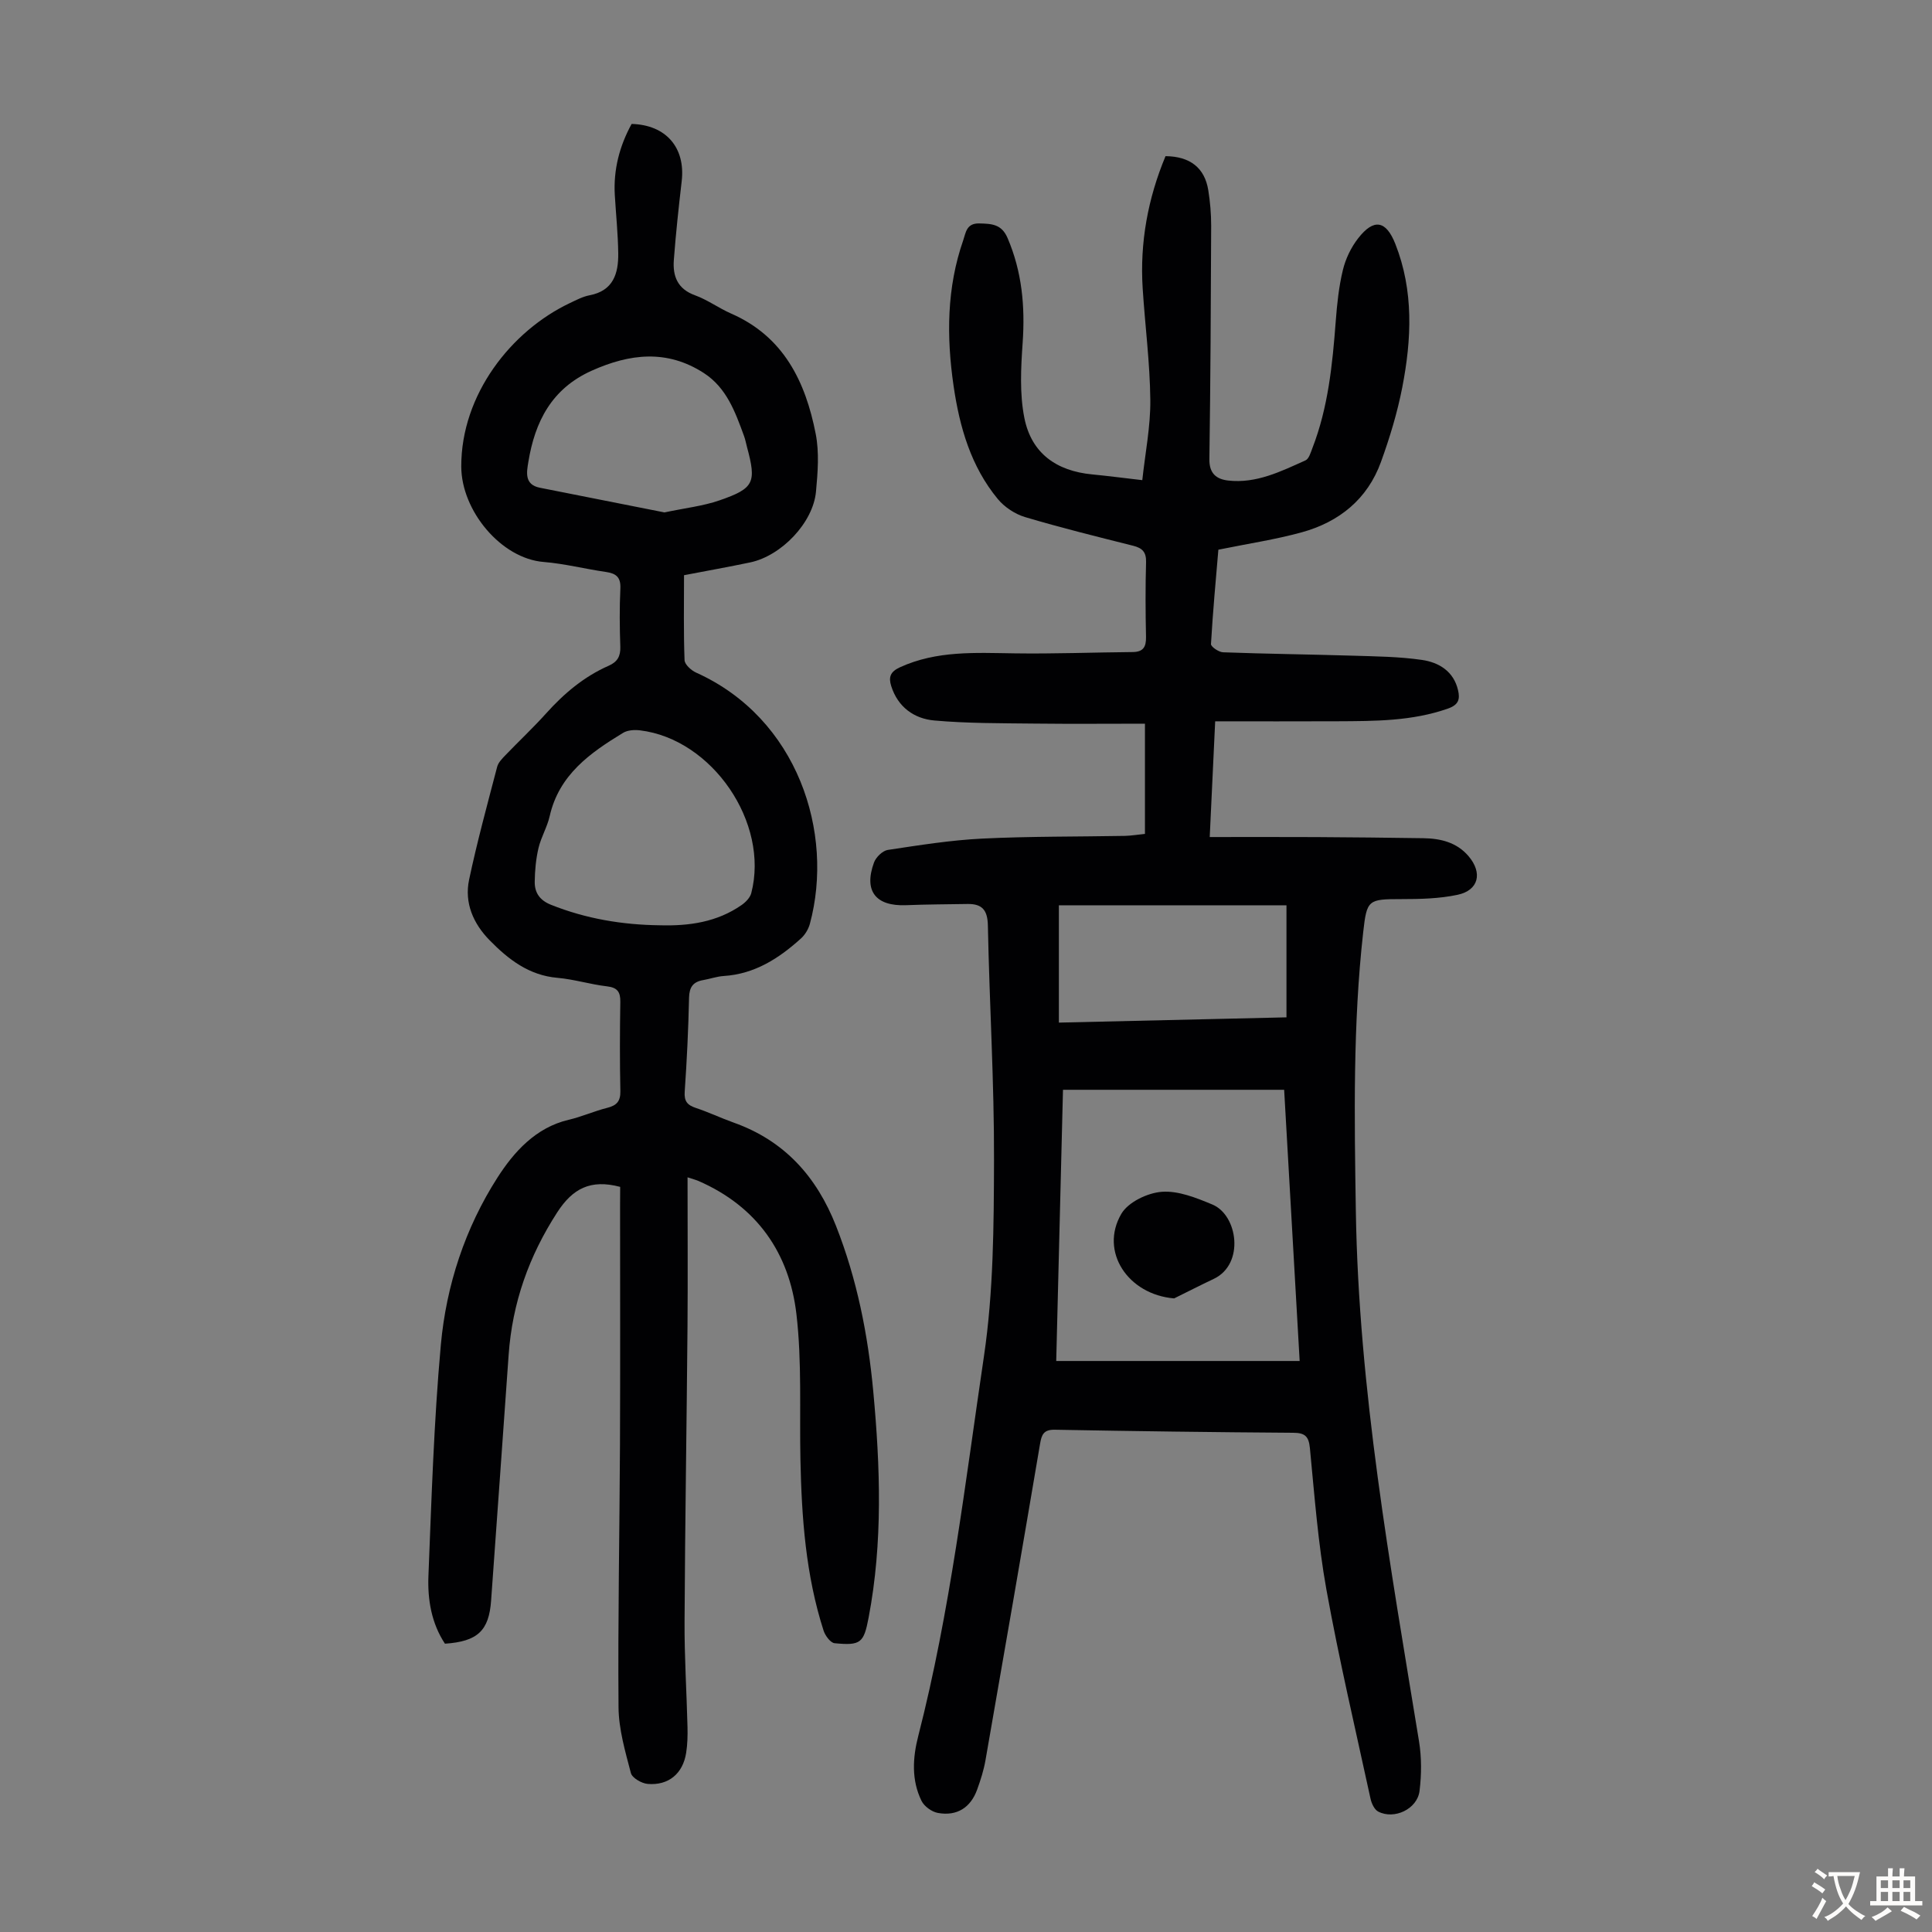
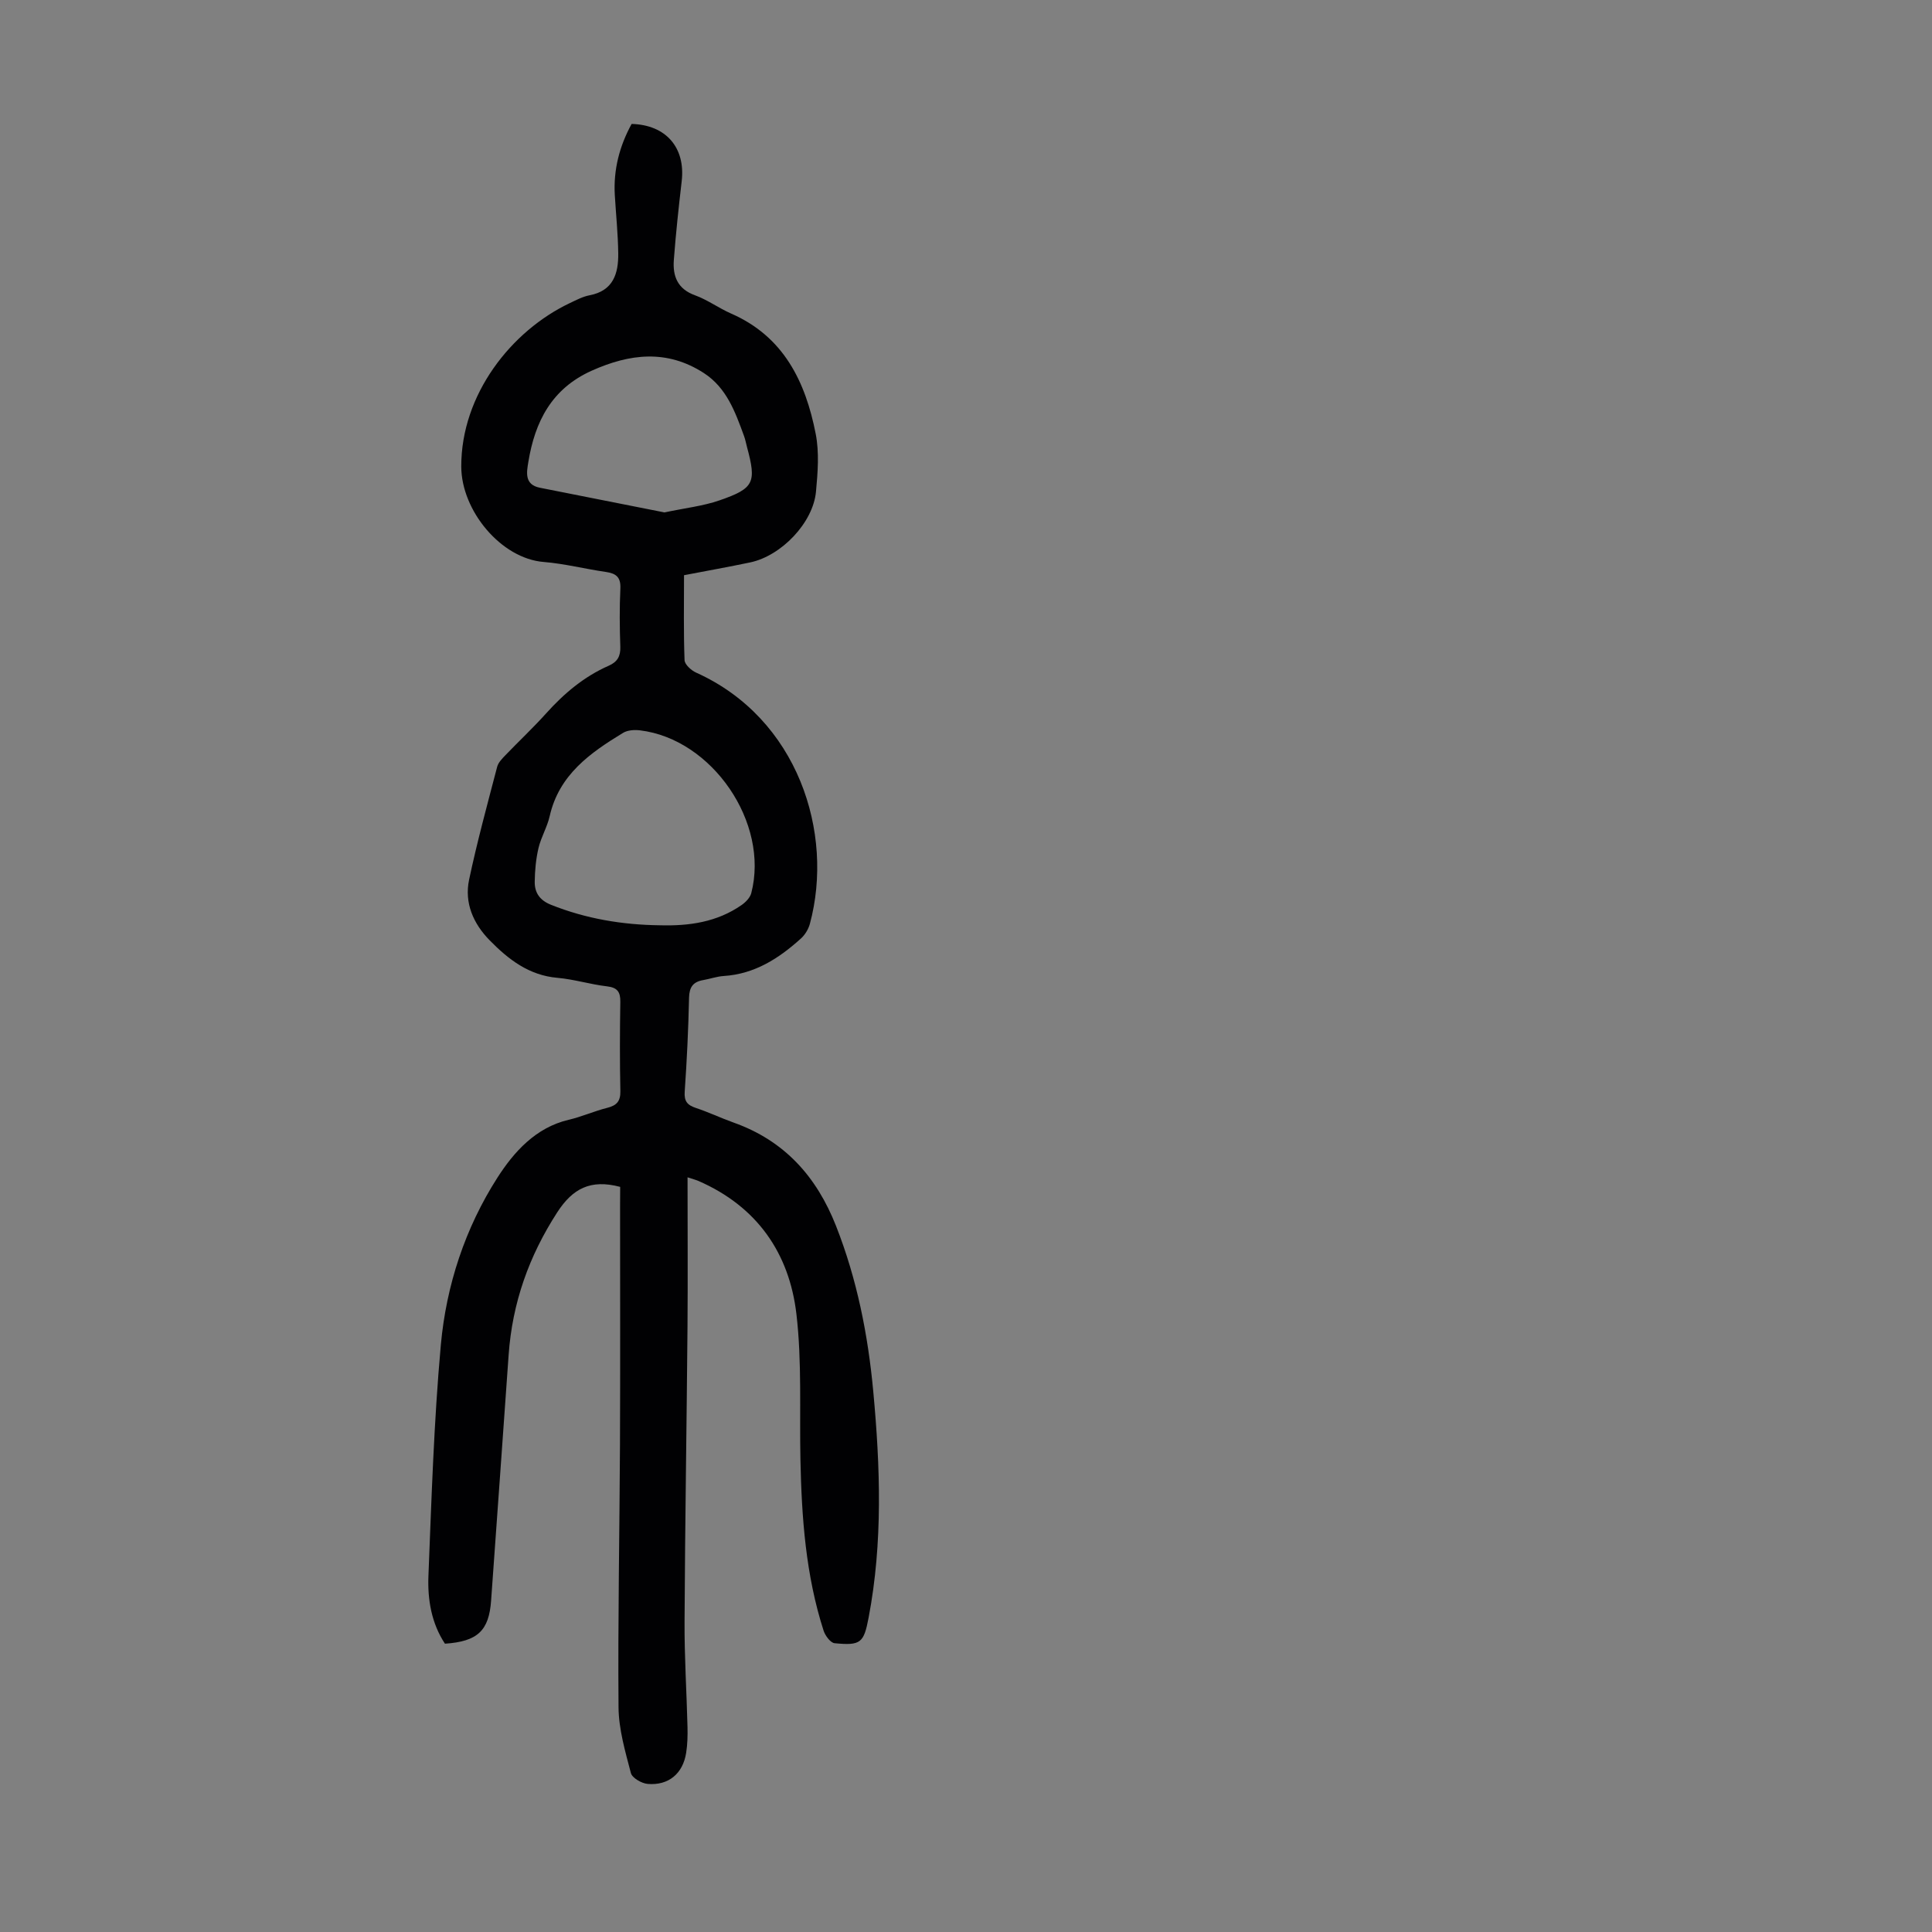
<svg xmlns="http://www.w3.org/2000/svg" enable-background="new 0 0 400 400" viewBox="0 0 400 400">
  <rect x="0" y="0" width="400" height="400" fill="#808080" stroke="none" />
  <g fill="#010103">
-     <path d="m237.05 172.65c0-7.52 0-14.86 0-22.82-7.74 0-15.31.07-22.89-.02-6.91-.08-13.85-.03-20.72-.64-4.17-.37-7.54-2.76-8.92-7.12-.57-1.81-.24-2.96 1.79-3.89 7.64-3.5 15.67-3 23.73-2.89 8.15.12 16.31-.2 24.46-.27 2.2-.02 2.81-1.06 2.77-3.14-.11-5.15-.14-10.3.01-15.45.06-2.1-.76-2.94-2.68-3.42-7.48-1.88-14.97-3.73-22.36-5.93-2.08-.62-4.24-2.04-5.63-3.71-5.6-6.76-7.94-14.94-9.18-23.44-1.48-10.18-1.44-20.32 2-30.18.53-1.53.64-3.53 3.3-3.47 2.59.06 4.64.13 5.88 3.03 2.99 6.98 3.64 14.16 3.12 21.67-.36 5.18-.65 10.57.36 15.6 1.46 7.28 6.62 10.95 14.02 11.66 3.22.31 6.43.73 10.39 1.19.6-5.61 1.72-11.12 1.66-16.62-.08-7.7-1.09-15.38-1.58-23.07-.61-9.52 1.09-18.66 4.73-27.39 5.08.05 8.1 2.41 8.85 7.04.39 2.42.6 4.9.6 7.35-.06 16.12-.14 32.23-.37 48.35-.04 2.95 1.44 4.14 3.89 4.42 5.83.66 10.91-1.89 16-4.17.72-.32 1.08-1.61 1.43-2.52 3.28-8.45 4.16-17.34 4.84-26.29.27-3.56.64-7.15 1.48-10.61.56-2.32 1.69-4.68 3.16-6.56 3.24-4.17 5.77-3.71 7.69 1.14 3.85 9.74 3.38 19.77 1.44 29.75-1.02 5.23-2.59 10.4-4.41 15.42-2.79 7.7-8.66 12.43-16.4 14.56-5.45 1.5-11.09 2.34-17.26 3.6-.51 6.03-1.14 12.78-1.53 19.54-.03.54 1.61 1.67 2.5 1.7 8.94.33 17.88.43 26.82.7 4.79.15 9.63.19 14.36.88 3.51.51 6.58 2.35 7.48 6.3.41 1.8.14 2.98-2.06 3.76-7.46 2.63-15.16 2.6-22.88 2.64-8.27.04-16.55.01-25.35.01-.36 7.65-.72 15.38-1.13 23.96 7.56 0 14.8-.03 22.04.01 7.39.04 14.77.12 22.16.23 3.57.05 6.92.84 9.37 3.7 2.97 3.47 2.13 7.09-2.26 8.02-3.77.8-7.74.89-11.62.89-6.89 0-7.16.12-7.91 6.81-2.15 19.18-1.83 38.42-1.53 57.68.58 37.09 7.13 73.43 13.08 109.86.55 3.36.53 6.92.11 10.3-.47 3.76-5.26 6-8.57 4.26-.79-.42-1.37-1.69-1.58-2.67-3.13-14.41-6.51-28.77-9.13-43.27-1.74-9.66-2.47-19.52-3.42-29.31-.24-2.47-1.05-3.16-3.47-3.17-16.45-.11-32.9-.33-49.35-.63-2.3-.04-2.73 1.01-3.05 2.94-3.7 21.83-7.47 43.64-11.29 65.45-.36 2.08-1.01 4.12-1.73 6.11-1.36 3.75-4.19 5.55-8.13 4.84-1.27-.23-2.83-1.36-3.39-2.5-2.12-4.32-1.83-8.95-.67-13.45 6.63-25.85 9.7-52.33 13.6-78.63 1.97-13.31 2.04-26.98 2.08-40.49.05-16.22-.95-32.44-1.27-48.66-.06-3.21-1.2-4.51-4.22-4.46-4.24.07-8.48.08-12.72.25-6.28.25-8.8-2.93-6.64-8.83.4-1.1 1.77-2.44 2.85-2.61 6.5-.98 13.04-2.03 19.59-2.35 9.83-.48 19.69-.38 29.54-.56 1.33-.04 2.64-.26 4.12-.41zm-16.97 52.98c-.46 18.66-.93 37.5-1.4 56.15h50.4c-1.08-18.92-2.13-37.27-3.21-56.15-15.4 0-30.35 0-45.79 0zm-.85-13.91c16.19-.38 31.66-.74 47.12-1.09 0-8.05 0-15.6 0-23.2-15.94 0-31.64 0-47.12 0z" />
    <path d="m128.4 245.73c-6.15-1.63-9.85.36-13.03 5.27-5.86 9.06-9.3 18.76-10.06 29.49-1.19 16.96-2.42 33.91-3.63 50.87-.44 6.25-2.78 8.49-9.56 8.95-2.78-4.21-3.61-9.1-3.42-13.99.64-15.97 1.13-31.97 2.57-47.87 1.12-12.34 5.04-24.22 11.73-34.65 3.37-5.25 7.87-10.35 14.74-11.96 2.71-.63 5.29-1.8 8-2.48 1.95-.49 2.74-1.37 2.7-3.46-.13-6.15-.11-12.31-.01-18.47.03-2.07-.61-2.97-2.77-3.22-3.44-.4-6.8-1.46-10.24-1.76-5.91-.51-10.16-3.81-14.04-7.77-3.39-3.45-5.27-7.75-4.26-12.54 1.66-7.85 3.78-15.6 5.81-23.37.23-.9 1.03-1.7 1.71-2.41 2.79-2.91 5.74-5.67 8.43-8.66 3.71-4.13 7.86-7.63 12.96-9.87 1.77-.78 2.46-1.93 2.4-3.9-.14-4.02-.18-8.06.01-12.08.11-2.33-.86-3.12-2.97-3.43-4.32-.62-8.58-1.72-12.91-2.07-8.83-.71-17.05-10.63-17.06-19.77-.03-14.92 10.37-28.1 22.5-33.84 1.31-.62 2.64-1.33 4.04-1.6 4.94-.93 6.01-4.51 5.96-8.68-.05-4.02-.47-8.03-.71-12.05-.31-5.28.97-10.17 3.48-14.75 7.12.19 11.17 4.9 10.37 11.84-.63 5.43-1.22 10.87-1.63 16.33-.25 3.33.75 5.99 4.37 7.3 2.6.94 4.92 2.66 7.47 3.78 10.91 4.76 15.42 14.12 17.53 24.9.76 3.86.43 8.02.06 11.99-.6 6.43-7.16 13.28-13.62 14.64-4.47.94-8.98 1.74-13.7 2.65 0 5.97-.11 11.78.11 17.58.03.91 1.38 2.13 2.4 2.59 21.05 9.46 28.64 33.18 23.54 52.03-.3 1.1-1.01 2.26-1.85 3.02-4.56 4.12-9.57 7.35-15.97 7.76-1.43.09-2.84.6-4.27.85-2.09.36-2.87 1.46-2.92 3.66-.14 6.49-.45 12.98-.9 19.45-.14 2 .57 2.78 2.32 3.36 2.65.88 5.18 2.09 7.81 3.03 10.52 3.74 17.18 11.17 21.21 21.42 4.34 11.04 6.61 22.5 7.7 34.23 1.45 15.64 2 31.27-.96 46.83-1 5.24-1.61 5.84-7.04 5.31-.85-.08-1.94-1.55-2.28-2.59-3.71-11.52-4.55-23.44-4.8-35.43-.21-10.05.33-20.19-.83-30.13-1.48-12.65-8.19-22.28-20.27-27.55-.48-.21-.99-.34-2.27-.76 0 10.6.07 20.75-.01 30.9-.17 20.37-.51 40.73-.61 61.1-.04 7.26.43 14.53.61 21.8.04 1.78 0 3.6-.28 5.36-.67 4.29-3.64 6.8-7.97 6.43-1.26-.11-3.2-1.23-3.47-2.24-1.17-4.48-2.53-9.09-2.56-13.66-.15-18.13.22-36.26.3-54.39.07-16.45.02-32.91.02-49.36.02-1.35.02-2.67.02-3.96zm8.23-54.16c6.04.17 11.83-.65 16.92-4.2.84-.59 1.74-1.51 1.99-2.45 3.79-14.56-8.08-31.91-23.04-33.71-1.14-.14-2.55-.05-3.48.51-6.84 4.15-13.27 8.68-15.21 17.24-.51 2.27-1.79 4.36-2.32 6.62s-.75 4.62-.78 6.95c-.04 2.26 1.01 3.85 3.35 4.79 7.26 2.9 14.8 4.16 22.57 4.25zm.94-85.48c4.27-.91 7.98-1.31 11.41-2.5 7.19-2.49 7.66-3.69 5.67-11.07-.2-.75-.34-1.53-.61-2.26-1.81-4.95-3.6-9.97-8.31-13.02-7.62-4.93-15.32-4.04-23.25-.48-8.28 3.72-11.73 10.56-13.09 18.87-.33 2.04-.91 4.7 2.38 5.35 8.76 1.74 17.5 3.47 25.8 5.11z" />
-     <path d="m243.09 268.82c-9.56-.79-15.49-9.71-10.93-17.51 1.41-2.42 5.42-4.34 8.38-4.56 3.41-.26 7.14 1.25 10.46 2.63 5.28 2.18 6.73 12.34.31 15.39-2.76 1.31-5.48 2.7-8.22 4.05z" />
  </g>
-   <path d="m377.9 391.2c-.2.3-.4.5-.6.8-.7-.6-1.4-1-2.2-1.5.2-.3.4-.5.5-.8.6.4 1.4.8 2.3 1.5zm-1.8 6.1c-.2-.2-.5-.4-.9-.6.4-.6.8-1.2 1.2-1.9s.7-1.3.9-1.9c.3.3.5.5.8.7-.7 1.3-1.4 2.6-2 3.7zm2.2-9c-.3.3-.5.5-.6.8-.6-.6-1.3-1.1-2-1.5.3-.3.5-.5.6-.7.6.5 1.3.9 2 1.4zm.3.2v-.9h2 4.5c-.3 1.3-.6 2.5-1 3.6s-.9 2.1-1.4 3c.4.5 1 1 1.6 1.4s1.2.8 1.9 1.1c-.3.2-.5.4-.8.8-.4-.3-1-.7-1.6-1.2s-1.2-1.1-1.6-1.6c-.5.6-1.1 1.1-1.7 1.6s-1.4.9-2.1 1.4c-.1-.3-.3-.5-.7-.8.6-.2 1.2-.5 1.9-1s1.4-1.1 2-1.8c-.5-.8-.9-1.6-1.2-2.5s-.6-2-.8-3.2c-.4.1-.7.1-1 .1zm2.5 2.7c.3 1 .7 1.7 1 2.2.3-.5.6-1.1 1-2s.6-1.9.9-3h-3.2-.4c.1.9.3 1.8.7 2.8z" fill="#fcfbfa" />
-   <path d="m396.5 388.5v1.5 3.6h1.5v.9c-.4 0-1 0-1.7 0h-7.9c-.5 0-.9 0-1.2 0v-.9h1.3v-3.5c0-.7 0-1.2 0-1.6h2.4c0-.8 0-1.4 0-1.7h1c0 .3-.1.8-.1 1.7h1.5c0-.8 0-1.4 0-1.7h1c0 .3-.1.9-.1 1.7zm-8.2 9.2c-.2-.3-.5-.5-.8-.8.8-.3 1.4-.6 1.9-.9s1-.7 1.4-1.1c.3.3.6.5.9.8-1.6 1-2.8 1.6-3.4 2zm2.6-6.8v-1.6h-1.5v1.6zm0 2.7v-1.9h-1.5v1.9zm2.4-2.7v-1.6h-1.5v1.6zm0 2.7v-1.9h-1.5v1.9zm.2 2 .7-.8c.4.2.9.5 1.6.8s1.3.7 1.8 1c-.3.3-.5.5-.8.8-.4-.3-1.5-1-3.3-1.8zm2-4.7v-1.6h-1.4v1.6zm0 2.7v-1.9h-1.4v1.9z" fill="#fcfbfa" />
</svg>